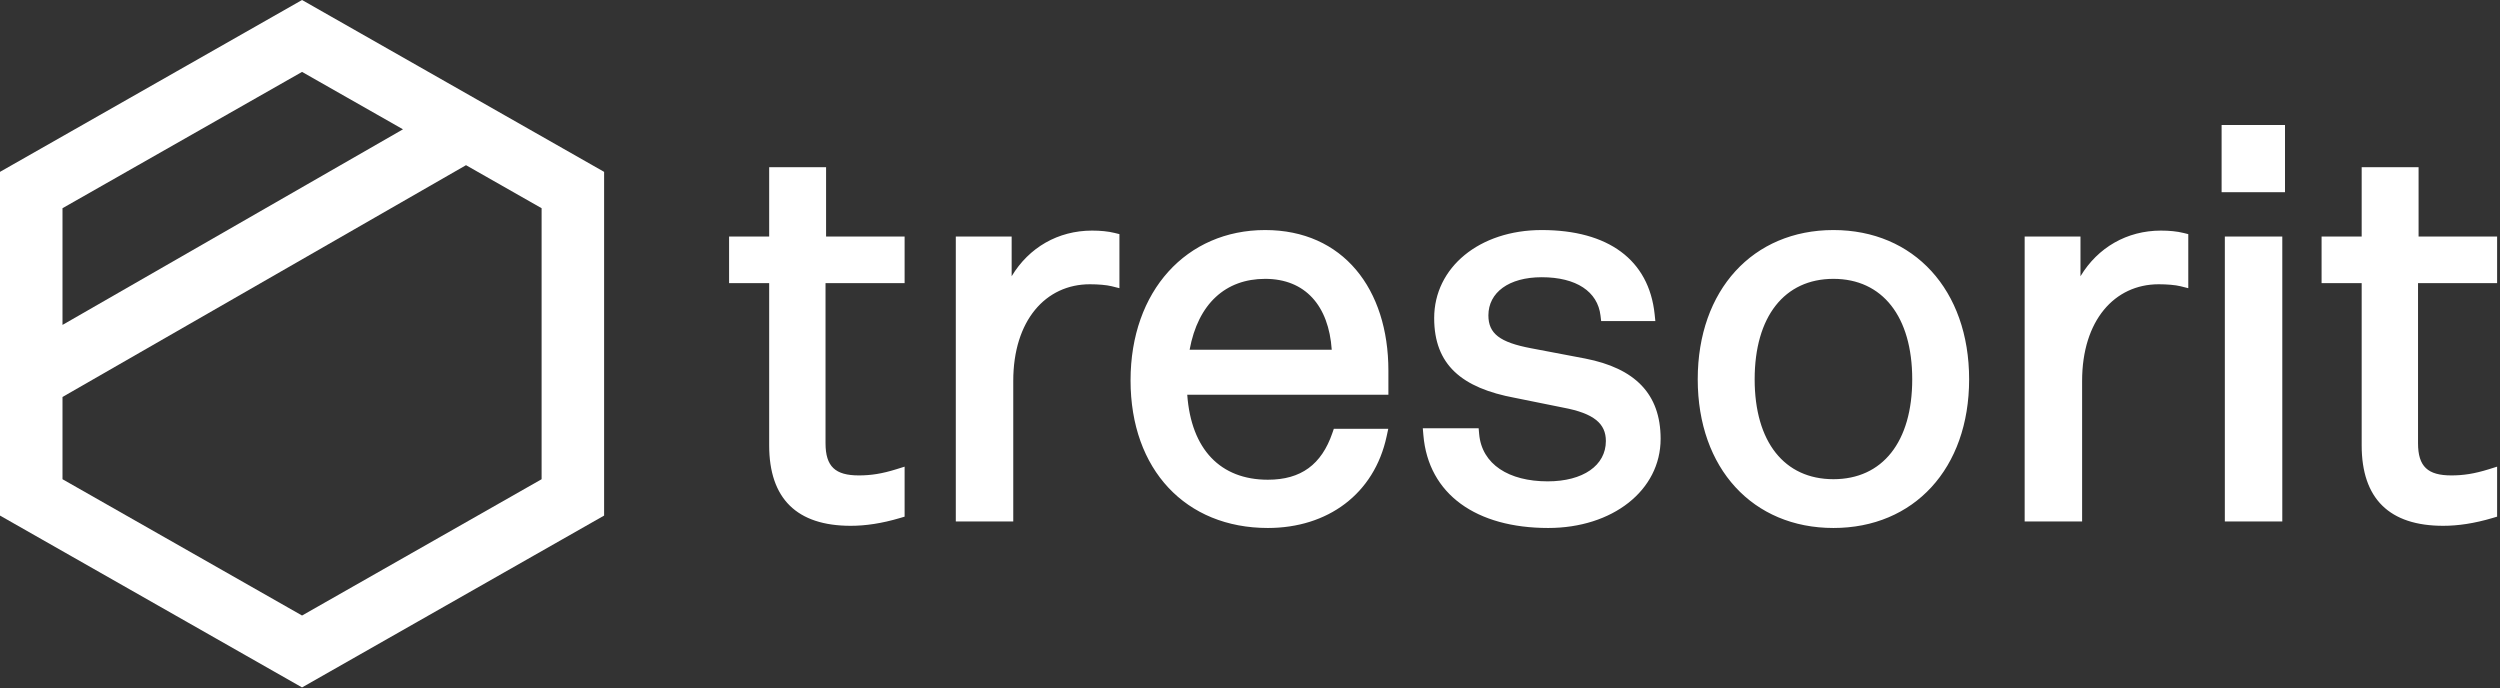
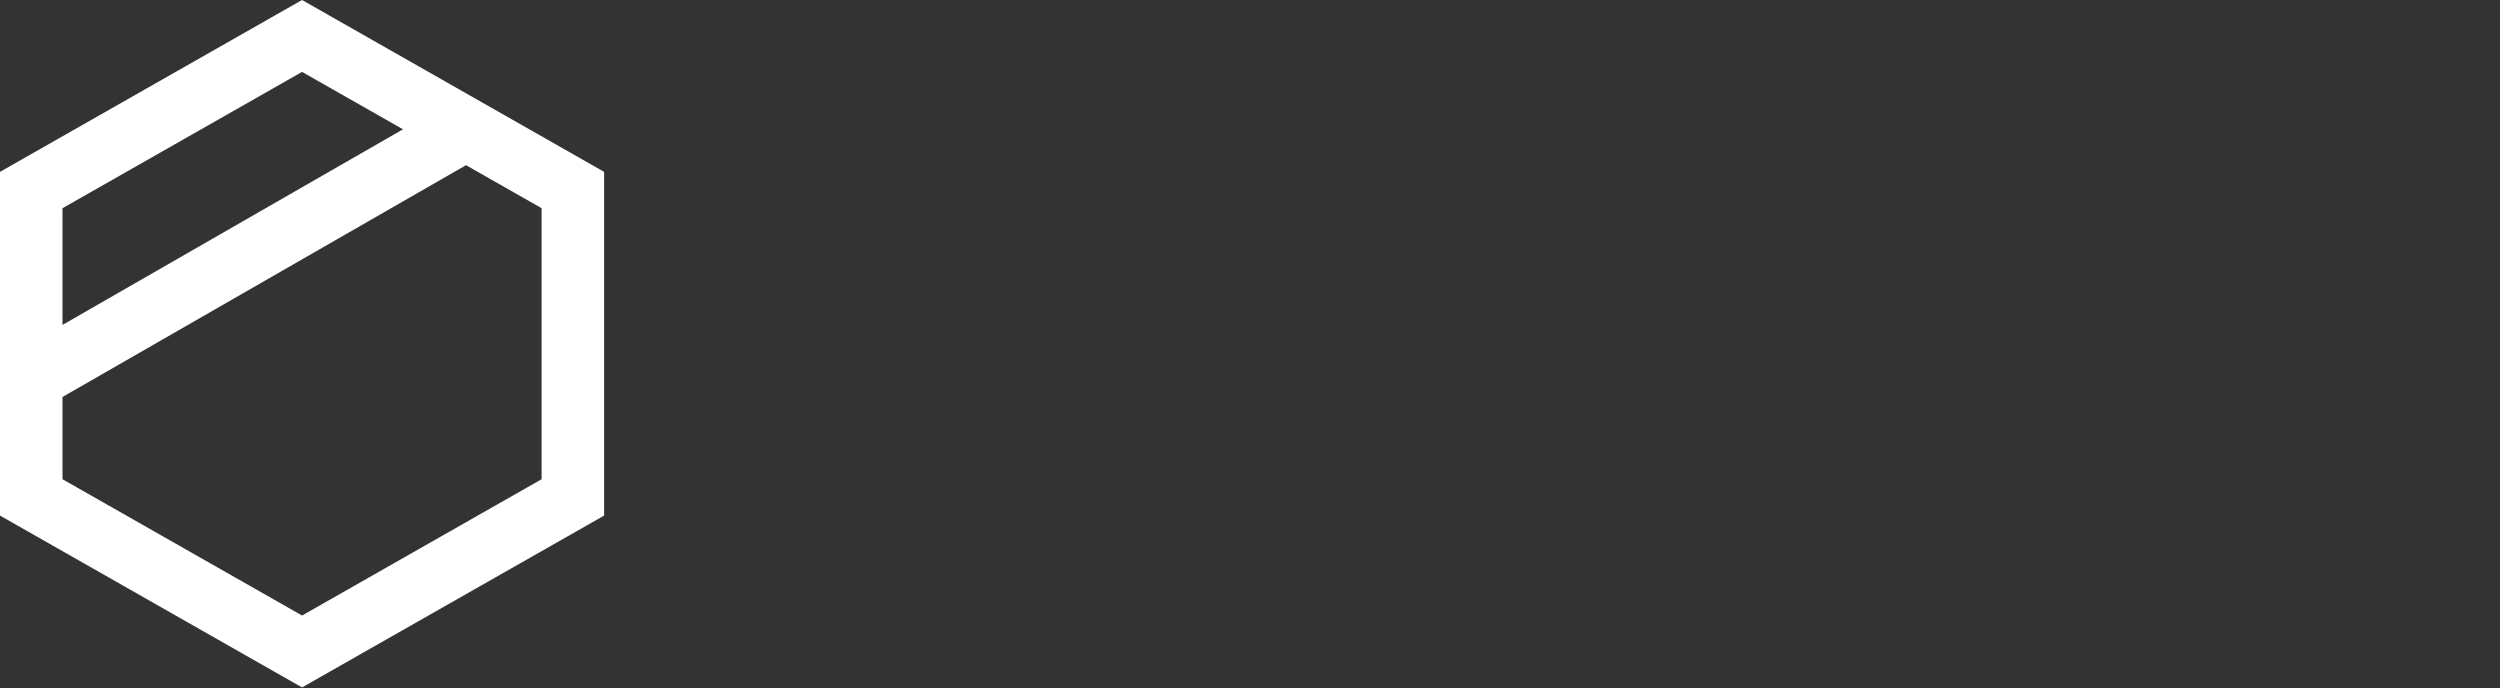
<svg xmlns="http://www.w3.org/2000/svg" width="109" height="30" viewBox="0 0 109 30" fill="none">
  <rect x="0" y="0" width="109" height="30" fill="#333333" stroke="none" />
  <path d="M17.57 5.638L13.169 3.135L2.725 9.078V14.166L17.57 5.638ZM20.318 7.202L2.725 17.308V20.894L13.169 26.837L23.614 20.894V9.078L20.318 7.202ZM13.169 0L26.339 7.493V22.479L13.169 29.972L0 22.479L0 7.493L13.169 0Z" fill="white" />
-   <path d="M35.993 19.323C35.993 20.346 36.422 20.728 37.445 20.728C37.966 20.728 38.447 20.657 39.087 20.457L39.441 20.346V22.526L39.246 22.584C38.442 22.823 37.735 22.925 37.091 22.925C34.748 22.925 33.536 21.746 33.536 19.418V12.346H31.788V10.314H33.536V7.291H36.017V10.314H39.441V12.346H35.993V19.323ZM47.613 10.054C47.981 10.054 48.317 10.086 48.6 10.157L48.807 10.208V12.565L48.468 12.48C48.244 12.424 47.874 12.394 47.519 12.394C45.59 12.394 44.178 13.974 44.178 16.608V22.737H41.673V10.314H44.108V12.044C44.863 10.788 46.136 10.054 47.613 10.054ZM55.279 20.916C56.726 20.916 57.618 20.253 58.091 18.881L58.154 18.697H60.528L60.457 19.026C59.915 21.548 57.876 23.02 55.279 23.02C51.702 23.02 49.292 20.483 49.292 16.584C49.292 12.678 51.738 10.03 55.161 10.03C58.555 10.03 60.534 12.597 60.534 16.159V17.211H51.764C51.936 19.596 53.214 20.916 55.279 20.916ZM55.161 12.158C53.441 12.158 52.237 13.237 51.867 15.249H58.064C57.933 13.33 56.909 12.158 55.161 12.158ZM62.059 18.968L62.034 18.673H64.469L64.491 18.922C64.606 20.245 65.787 20.987 67.478 20.987C69.023 20.987 70.016 20.294 70.016 19.229C70.016 18.471 69.501 18.024 68.156 17.772L66.059 17.348C63.727 16.916 62.53 15.9 62.53 13.869C62.53 11.659 64.504 10.03 67.219 10.03C70.114 10.03 71.892 11.324 72.142 13.698L72.173 13.999H69.81L69.782 13.759C69.659 12.713 68.727 12.087 67.219 12.087C65.783 12.087 64.894 12.755 64.894 13.751C64.894 14.545 65.393 14.926 66.75 15.183L69.113 15.632C71.282 16.055 72.403 17.17 72.403 19.134C72.403 21.382 70.306 23.02 67.502 23.02C64.381 23.02 62.275 21.562 62.059 18.968ZM85.854 16.537C85.854 20.433 83.445 23.02 79.938 23.02C76.43 23.02 74.021 20.433 74.021 16.537C74.021 12.636 76.435 10.03 79.938 10.03C83.441 10.03 85.854 12.636 85.854 16.537ZM76.503 16.537C76.503 19.267 77.798 20.893 79.938 20.893C82.077 20.893 83.373 19.267 83.373 16.537C83.373 13.801 82.072 12.158 79.938 12.158C77.803 12.158 76.503 13.801 76.503 16.537ZM94.215 10.054C94.583 10.054 94.918 10.086 95.202 10.157L95.409 10.208V12.565L95.07 12.48C94.846 12.424 94.476 12.394 94.121 12.394C92.192 12.394 90.78 13.974 90.78 16.608V22.737H88.275V10.314H90.709V12.044C91.465 10.788 92.738 10.054 94.215 10.054ZM96.862 8.379V5.449H99.626V8.379H96.862ZM97.003 22.737V10.314H99.508V22.737H97.003ZM105.426 19.323C105.426 20.346 105.855 20.728 106.878 20.728C107.399 20.728 107.88 20.657 108.52 20.457L108.874 20.346V22.526L108.679 22.584C107.874 22.823 107.168 22.925 106.523 22.925C104.181 22.925 102.969 21.746 102.969 19.418V12.346H101.221V10.314H102.969V7.291H105.45V10.314H108.874V12.346H105.426V19.323Z" fill="white" />
</svg>